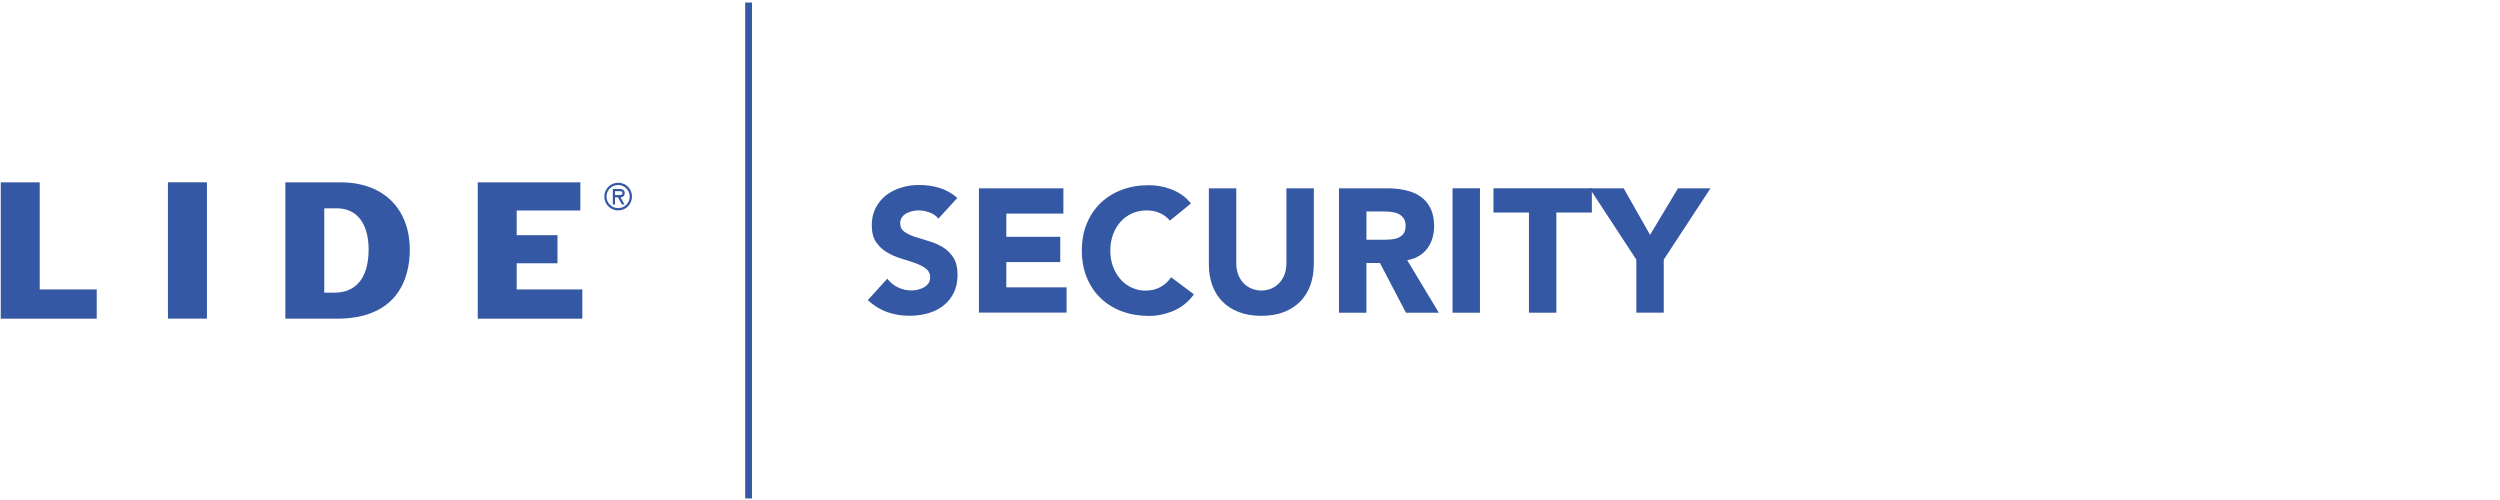
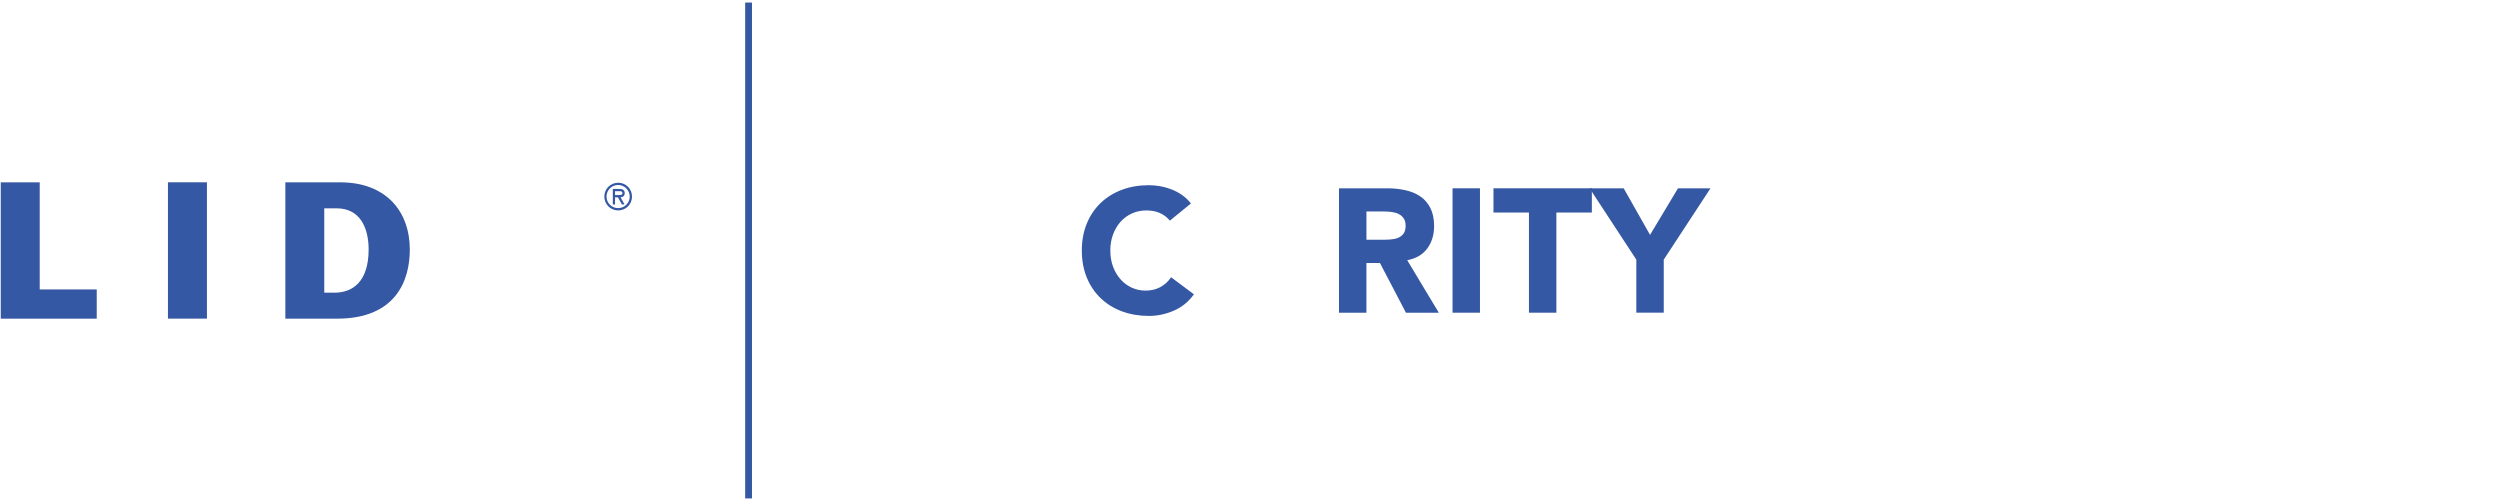
<svg xmlns="http://www.w3.org/2000/svg" width="250" height="50" viewBox="0 0 250 50" fill="none">
  <path d="M0.076 18.234H3.971V28.944H9.673V31.867H0.076V18.234Z" fill="#3458A3" />
  <path d="M16.794 18.23H20.693V31.863H16.794V18.23Z" fill="#3458A3" />
  <path d="M32.431 20.831H33.653C36.052 20.831 36.863 22.851 36.863 24.944C36.863 28.138 35.294 29.267 33.456 29.267H32.427V20.831H32.431ZM28.536 31.867H33.693C39.625 31.867 40.98 28.009 40.98 24.96C40.98 21.117 38.581 18.234 34.036 18.234H28.536V31.867Z" fill="#3458A3" />
-   <path d="M47.773 18.234H58.035V21.049H51.669V23.517H55.749V26.327H51.669V28.944H58.233V31.867H47.773V18.234Z" fill="#3458A3" />
  <path d="M60.431 19.659C60.431 18.888 61.044 18.275 61.818 18.275C62.592 18.275 63.201 18.888 63.201 19.659C63.201 20.429 62.588 21.041 61.818 21.041C61.048 21.041 60.431 20.425 60.431 19.659ZM60.652 19.659C60.652 20.308 61.181 20.812 61.814 20.812C62.447 20.812 62.971 20.304 62.971 19.659C62.971 19.013 62.443 18.497 61.814 18.497C61.185 18.497 60.652 19.001 60.652 19.659ZM62.447 20.445H62.193L61.794 19.731H61.503V20.445H61.282V18.892H61.935C62.213 18.892 62.471 18.977 62.471 19.308C62.471 19.61 62.265 19.719 62.056 19.731L62.451 20.445H62.447ZM61.503 19.118V19.505H61.741C61.955 19.505 62.245 19.538 62.245 19.328C62.245 19.118 62.08 19.118 61.894 19.118H61.507H61.503Z" fill="#3458A3" />
-   <path d="M93.847 21.867C93.625 21.585 93.323 21.379 92.944 21.242C92.565 21.109 92.202 21.04 91.863 21.04C91.665 21.04 91.46 21.065 91.25 21.109C91.04 21.157 90.839 21.23 90.653 21.327C90.468 21.427 90.315 21.557 90.198 21.722C90.081 21.887 90.02 22.085 90.02 22.319C90.02 22.694 90.161 22.98 90.444 23.182C90.726 23.379 91.081 23.552 91.508 23.69C91.936 23.831 92.395 23.972 92.887 24.113C93.379 24.254 93.839 24.452 94.266 24.71C94.694 24.968 95.049 25.315 95.331 25.746C95.613 26.182 95.754 26.758 95.754 27.484C95.754 28.21 95.625 28.778 95.367 29.294C95.109 29.811 94.762 30.238 94.323 30.577C93.883 30.915 93.375 31.169 92.794 31.331C92.214 31.496 91.601 31.577 90.96 31.577C90.153 31.577 89.403 31.456 88.71 31.206C88.02 30.96 87.375 30.561 86.778 30.012L88.73 27.867C89.012 28.242 89.367 28.532 89.794 28.738C90.222 28.944 90.665 29.044 91.121 29.044C91.343 29.044 91.569 29.016 91.799 28.964C92.028 28.911 92.23 28.831 92.411 28.726C92.593 28.621 92.738 28.484 92.851 28.323C92.964 28.157 93.016 27.964 93.016 27.742C93.016 27.367 92.871 27.073 92.585 26.855C92.299 26.637 91.936 26.456 91.504 26.303C91.073 26.149 90.601 26 90.097 25.847C89.593 25.694 89.125 25.488 88.69 25.23C88.258 24.972 87.895 24.633 87.609 24.21C87.323 23.786 87.177 23.23 87.177 22.54C87.177 21.851 87.311 21.286 87.573 20.782C87.835 20.278 88.186 19.859 88.625 19.516C89.065 19.177 89.573 18.924 90.145 18.75C90.718 18.581 91.311 18.496 91.919 18.496C92.621 18.496 93.302 18.597 93.956 18.794C94.613 18.992 95.202 19.327 95.73 19.794L93.851 21.851L93.847 21.867Z" fill="#3458A3" />
-   <path d="M97.888 18.83H106.339V21.359H100.63V23.677H106.025V26.205H100.63V28.734H106.658V31.262H97.892V18.822L97.888 18.83Z" fill="#3458A3" />
  <path d="M116.984 22.06C116.714 21.733 116.383 21.479 115.992 21.306C115.601 21.128 115.145 21.044 114.629 21.044C114.113 21.044 113.637 21.145 113.198 21.342C112.758 21.54 112.379 21.818 112.057 22.177C111.734 22.536 111.484 22.959 111.303 23.451C111.121 23.943 111.032 24.475 111.032 25.052C111.032 25.628 111.121 26.173 111.303 26.661C111.484 27.149 111.734 27.568 112.049 27.927C112.367 28.286 112.738 28.564 113.166 28.762C113.593 28.959 114.053 29.06 114.545 29.06C115.105 29.06 115.605 28.943 116.036 28.709C116.468 28.475 116.827 28.149 117.109 27.725L119.391 29.431C118.863 30.169 118.198 30.713 117.387 31.064C116.581 31.415 115.746 31.592 114.891 31.592C113.92 31.592 113.024 31.439 112.202 31.137C111.379 30.834 110.674 30.395 110.077 29.826C109.48 29.257 109.012 28.568 108.682 27.762C108.351 26.955 108.182 26.052 108.182 25.056C108.182 24.06 108.347 23.157 108.682 22.35C109.016 21.544 109.48 20.854 110.077 20.286C110.674 19.717 111.383 19.282 112.202 18.975C113.02 18.669 113.916 18.52 114.891 18.52C115.242 18.52 115.609 18.552 115.988 18.616C116.367 18.681 116.742 18.782 117.113 18.923C117.484 19.064 117.835 19.249 118.178 19.483C118.516 19.717 118.823 20.003 119.093 20.346L116.984 22.068V22.06Z" fill="#3458A3" />
-   <path d="M131.375 26.471C131.375 27.209 131.262 27.887 131.04 28.508C130.818 29.128 130.488 29.669 130.048 30.124C129.609 30.58 129.06 30.939 128.407 31.197C127.75 31.455 126.996 31.584 126.141 31.584C125.286 31.584 124.512 31.455 123.854 31.197C123.197 30.939 122.653 30.584 122.213 30.124C121.774 29.669 121.443 29.128 121.221 28.508C121 27.887 120.887 27.209 120.887 26.471V18.83H123.629V26.366C123.629 26.753 123.689 27.108 123.814 27.439C123.939 27.77 124.108 28.052 124.334 28.29C124.556 28.532 124.822 28.717 125.133 28.85C125.443 28.983 125.778 29.052 126.145 29.052C126.512 29.052 126.842 28.983 127.145 28.85C127.447 28.717 127.713 28.528 127.935 28.29C128.157 28.052 128.33 27.766 128.455 27.439C128.58 27.112 128.641 26.753 128.641 26.366V18.83H131.383V26.471H131.375Z" fill="#3458A3" />
  <path d="M133.903 18.83H138.718C139.351 18.83 139.952 18.891 140.52 19.016C141.089 19.137 141.585 19.342 142.012 19.628C142.44 19.915 142.778 20.302 143.032 20.79C143.282 21.278 143.411 21.883 143.411 22.608C143.411 23.487 143.182 24.233 142.726 24.85C142.27 25.463 141.601 25.854 140.722 26.02L143.883 31.274H140.597L137.996 26.302H136.641V31.274H133.899V18.834L133.903 18.83ZM136.645 23.975H138.262C138.508 23.975 138.77 23.967 139.045 23.947C139.319 23.931 139.569 23.878 139.791 23.79C140.012 23.701 140.198 23.564 140.343 23.378C140.488 23.193 140.561 22.927 140.561 22.588C140.561 22.274 140.496 22.02 140.367 21.834C140.238 21.649 140.073 21.503 139.875 21.403C139.678 21.302 139.448 21.237 139.19 21.201C138.932 21.165 138.682 21.149 138.436 21.149H136.645V23.979V23.975Z" fill="#3458A3" />
  <path d="M145.254 18.83H147.996V31.27H145.254V18.83Z" fill="#3458A3" />
  <path d="M152.895 21.253H149.347V18.83H159.185V21.253H155.637V31.27H152.895V21.253Z" fill="#3458A3" />
  <path d="M163.633 25.963L158.96 18.83H162.367L165.004 23.487L167.799 18.83H171.049L166.375 25.963V31.27H163.633V25.963Z" fill="#3458A3" />
  <path d="M75.198 0.254H74.517V49.843H75.198V0.254Z" fill="#3458A3" />
</svg>